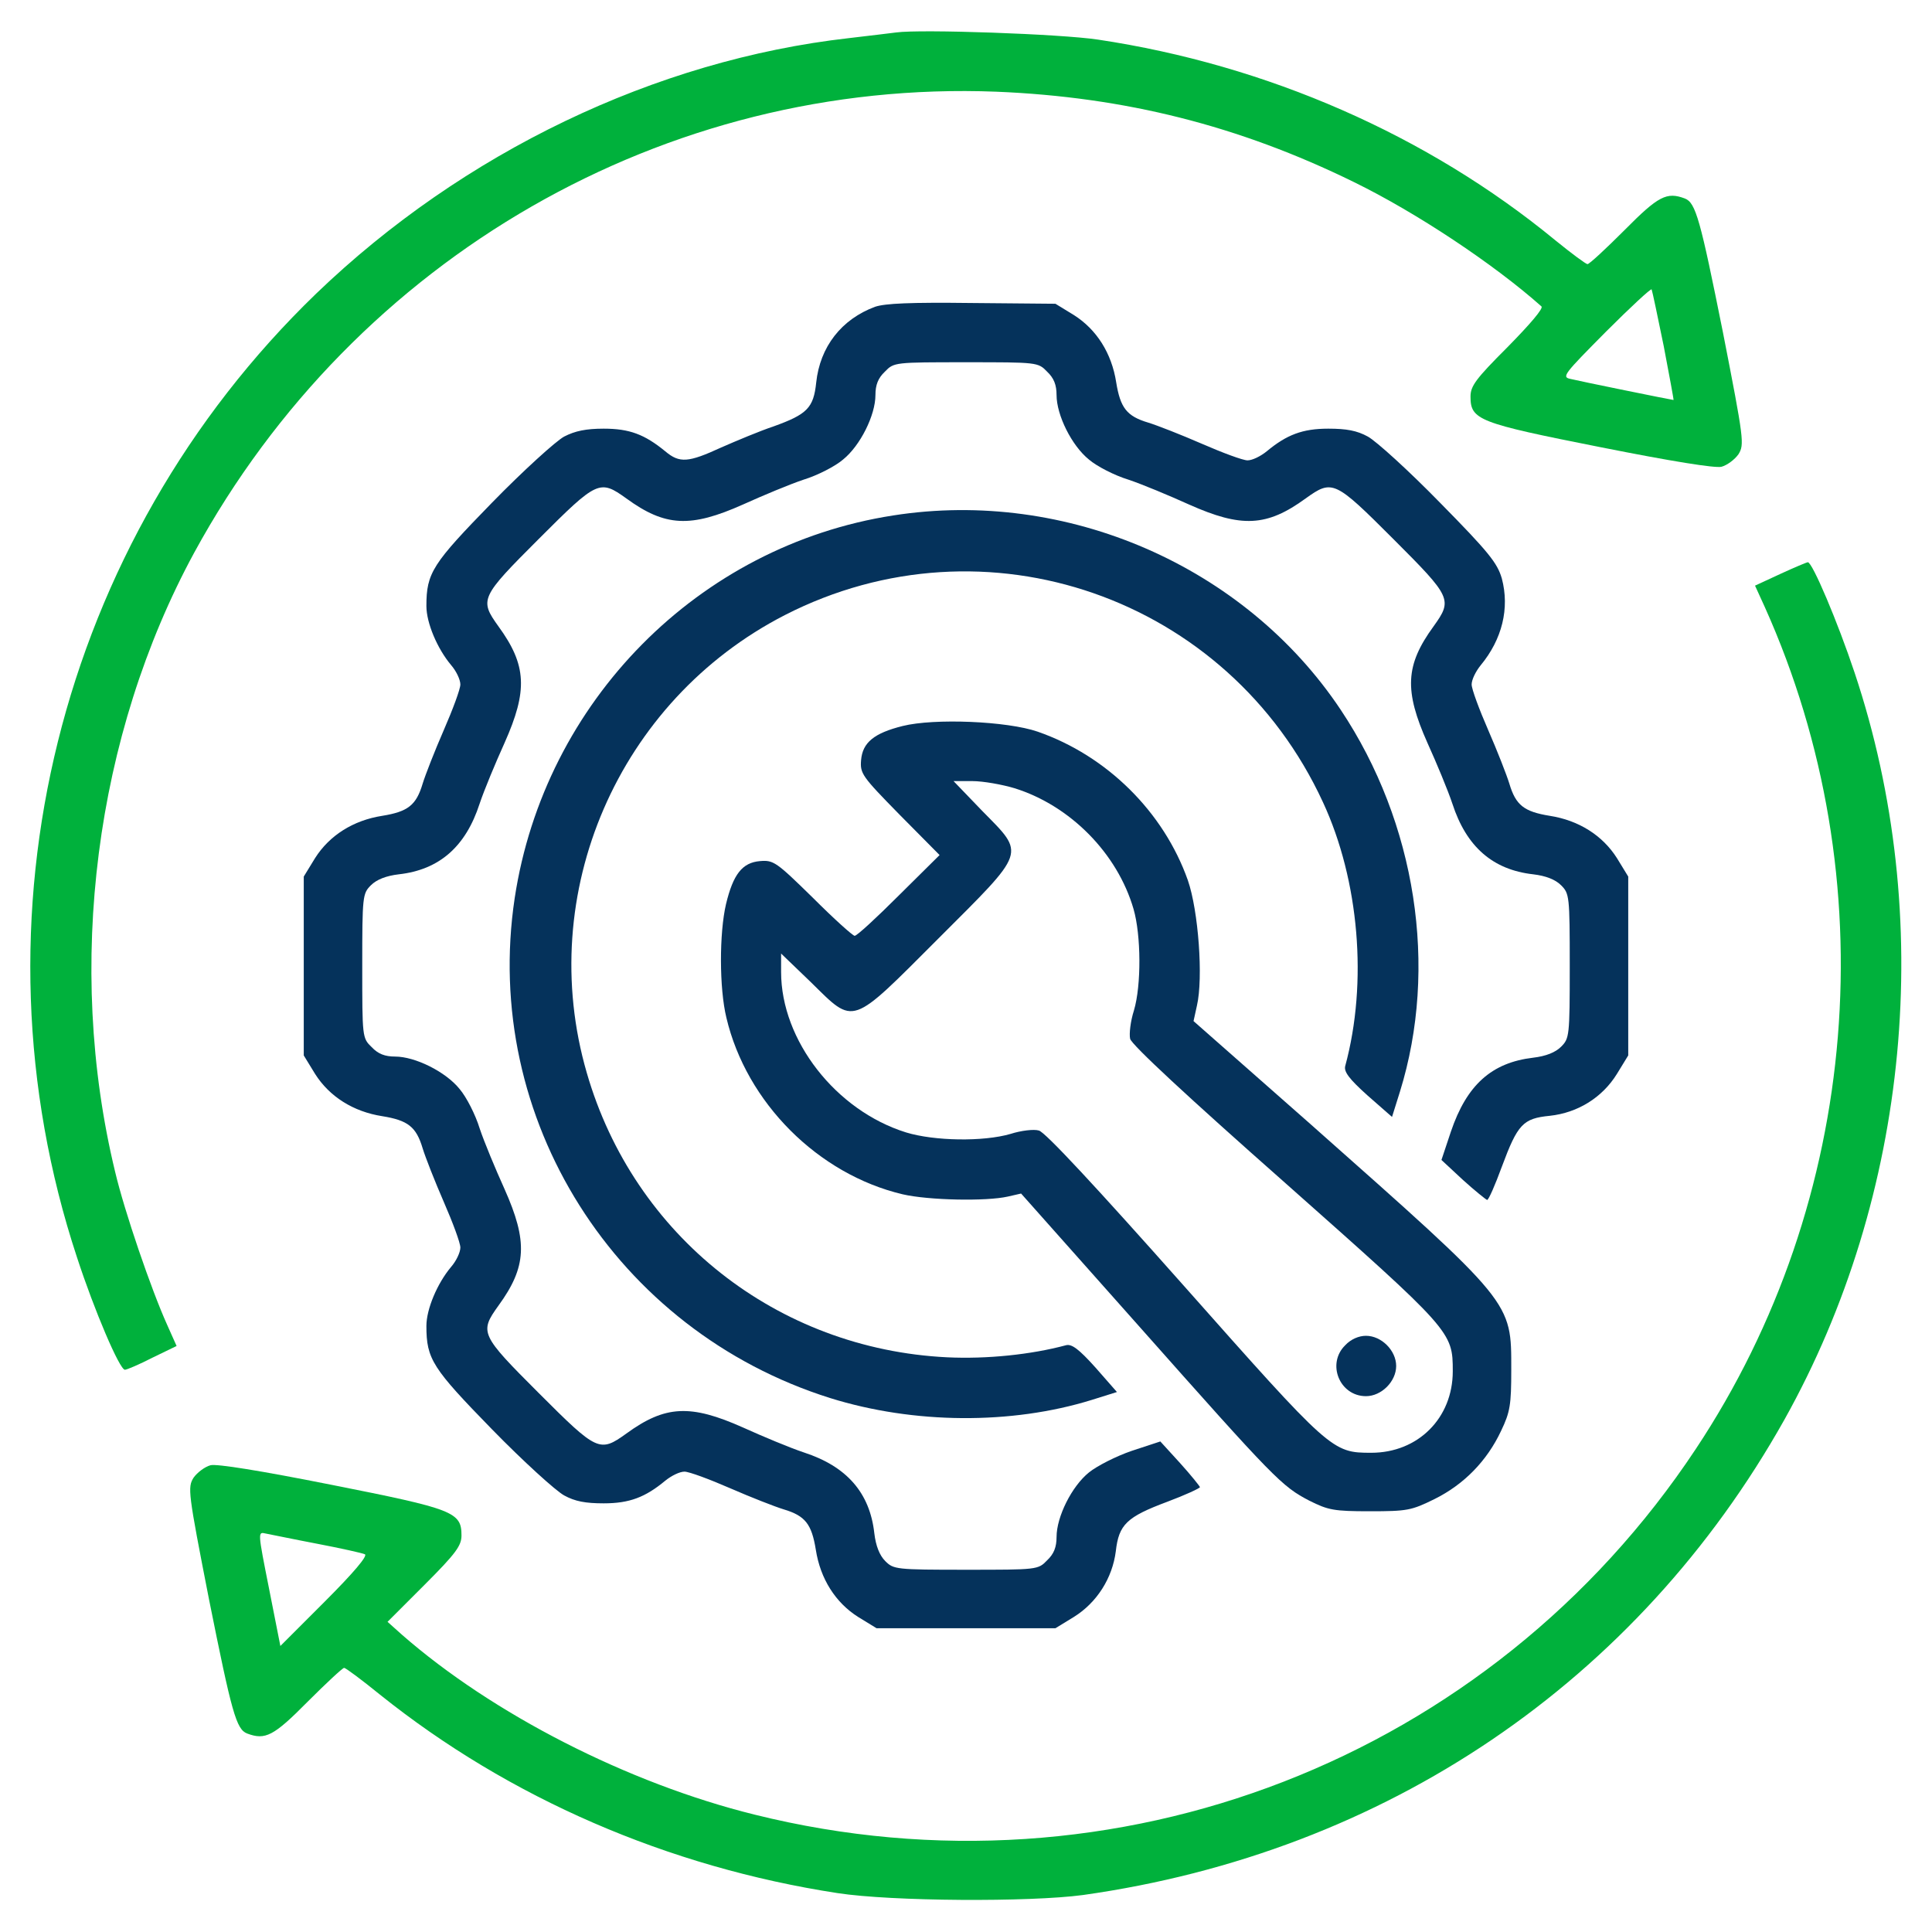
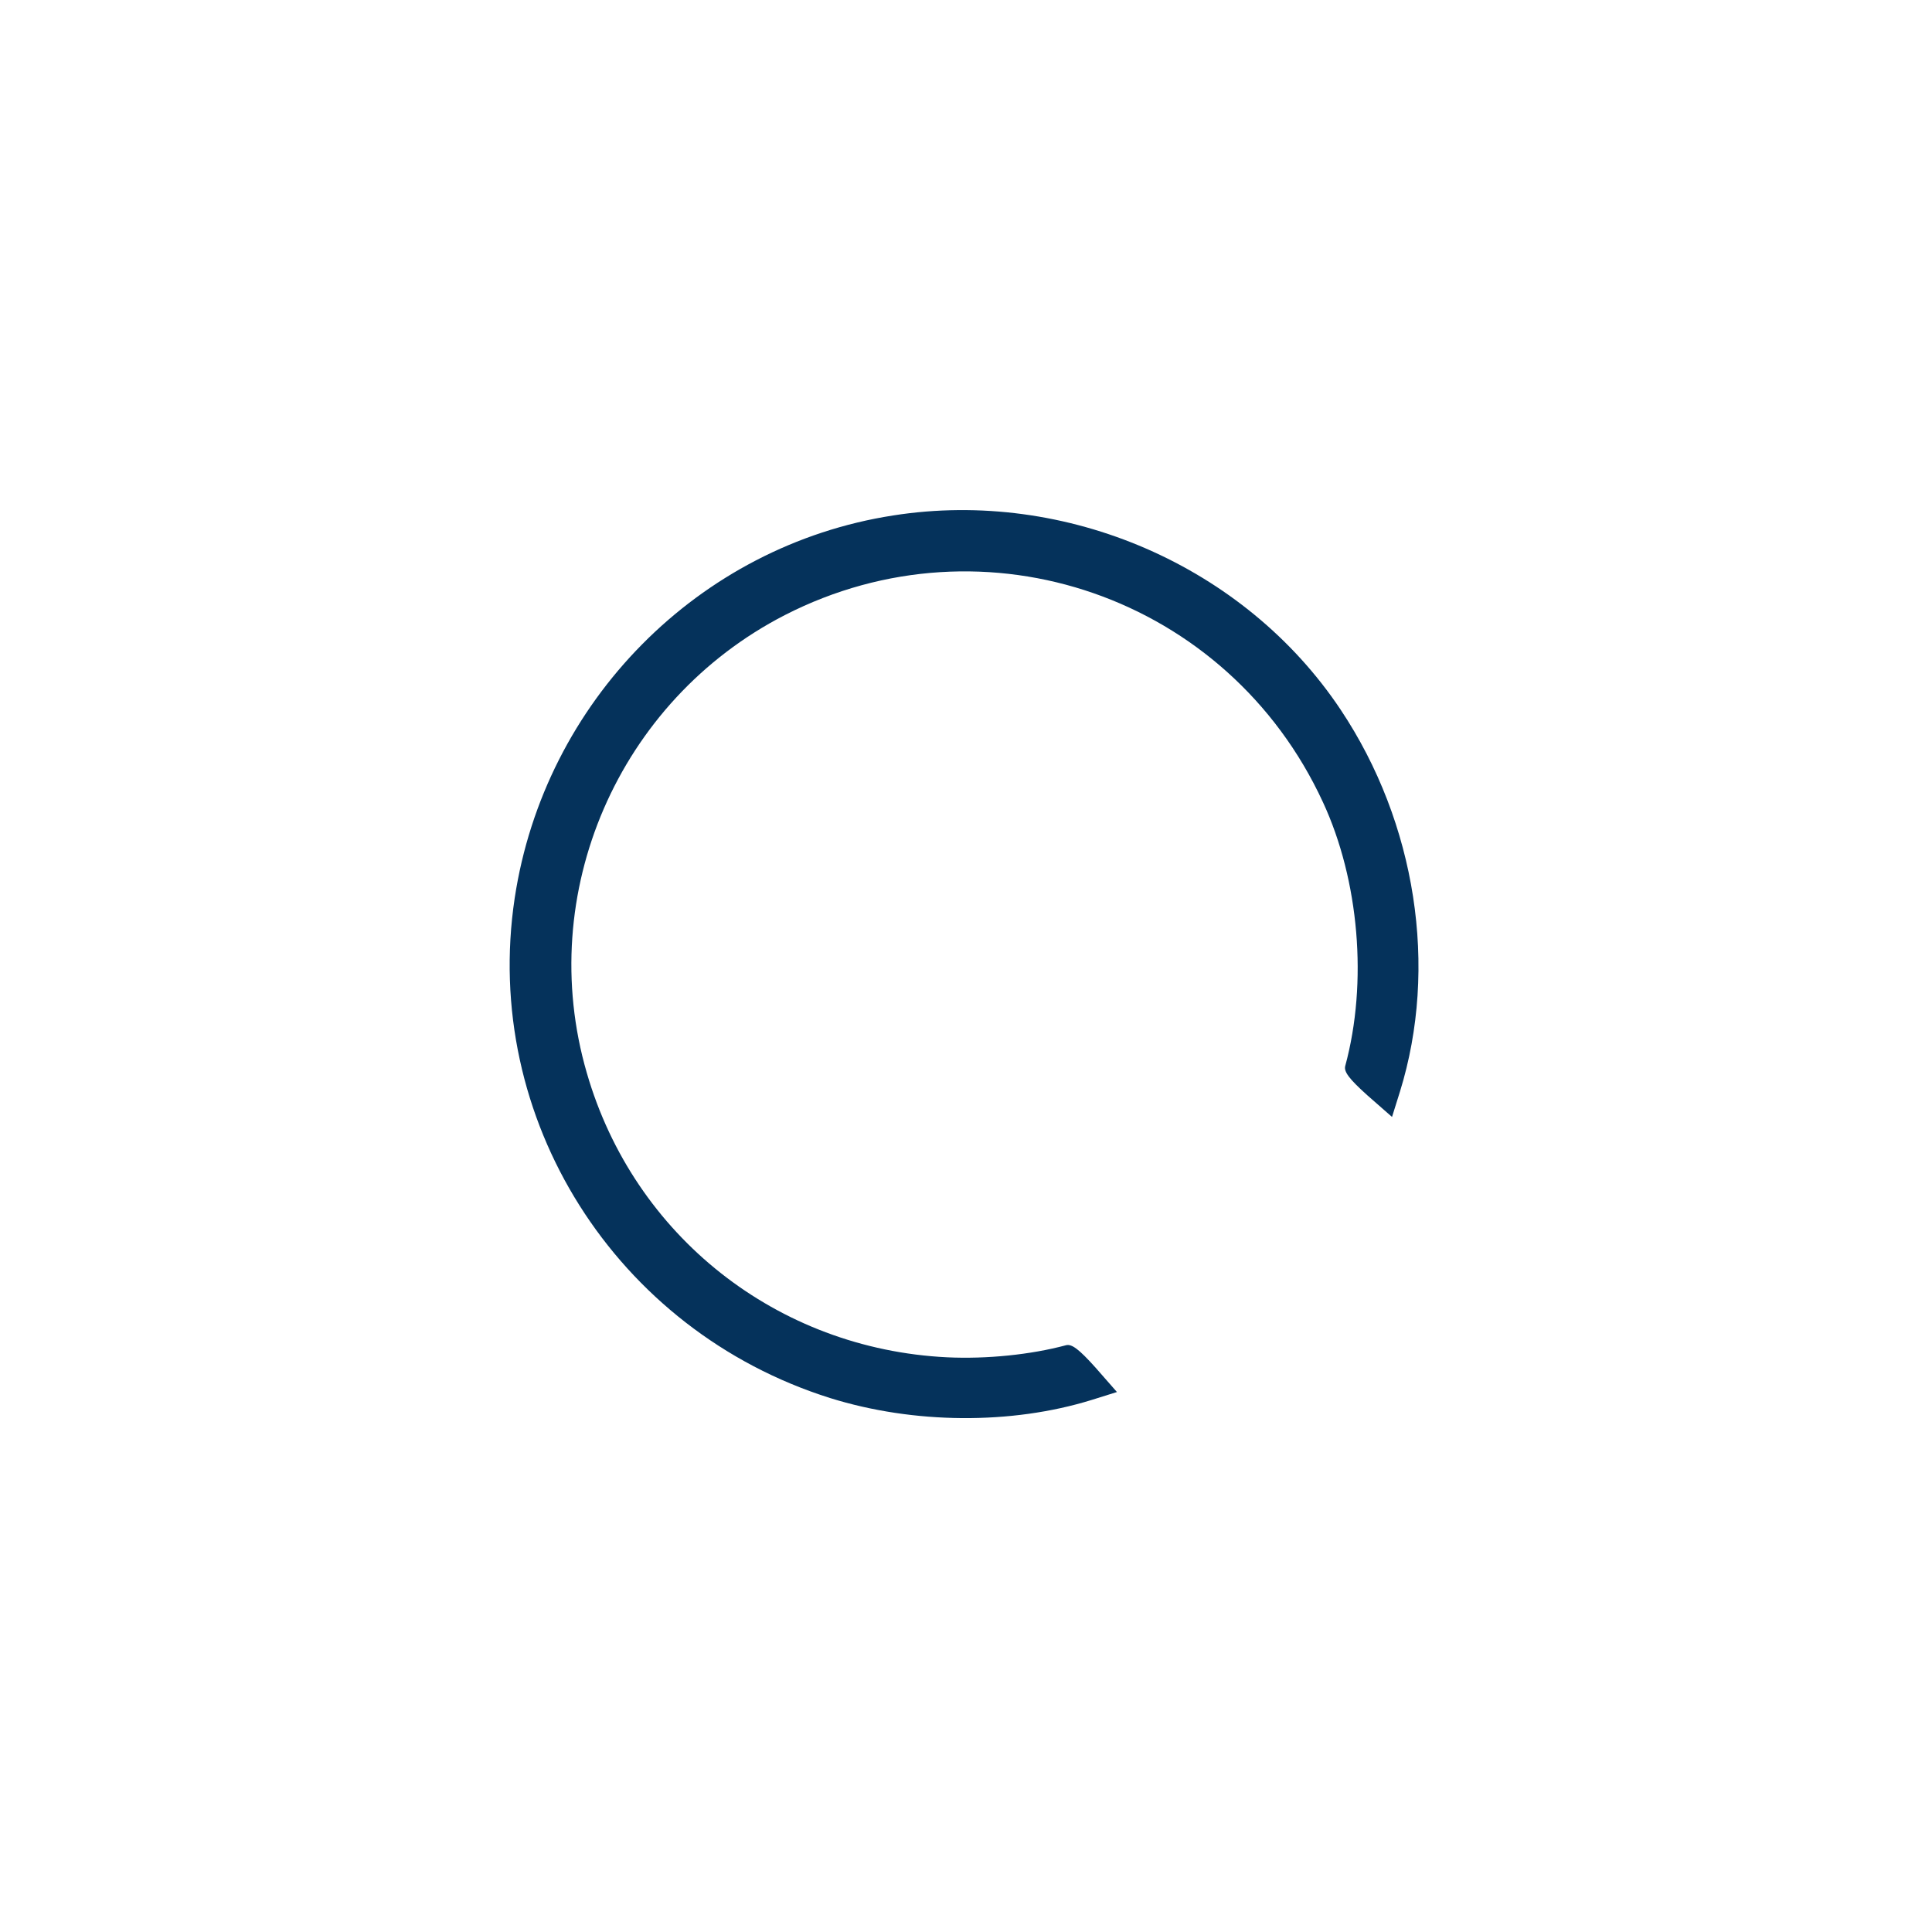
<svg xmlns="http://www.w3.org/2000/svg" version="1.0" width="512pt" height="512pt" viewBox="0 0 512 512" preserveAspectRatio="xMidYMid meet">
  <g transform="translate(0,512) scale(0.1,-0.1)" fill="#000000" stroke="none">
-     <path fill="#00b13c" d="M2375 5034 c-16 -2 -73 -9 -125 -15 -513 -58 -1023 -303 -1412 -677 -683 -659 -931 -1655 -634 -2554 46 -141 113 -298 127 -298 5 0 38 14 73 32 l64 31 -25 56 c-42 93 -113 300 -138 406 -132 546 -53 1157 210 1641 427 783 1249 1255 2125 1221 341 -14 643 -90 947 -239 166 -81 372 -218 498 -330 6 -5 -30 -47 -90 -108 -84 -84 -98 -103 -98 -131 0 -62 21 -70 344 -134 191 -38 304 -56 321 -52 15 4 35 19 45 33 16 26 15 37 -41 323 -60 299 -72 344 -101 355 -48 18 -70 7 -160 -84 -49 -49 -93 -90 -98 -90 -4 0 -42 28 -85 63 -339 279 -765 465 -1212 532 -99 15 -470 28 -535 19z m2034 -831 c15 -79 27 -143 26 -143 -4 0 -250 50 -274 56 -23 5 -15 14 95 125 65 65 120 116 121 112 2 -5 16 -72 32 -150z" />
-     <path fill="#05325b" d="M2319 4307 c-89 -33 -146 -106 -156 -201 -7 -67 -24 -84 -113 -116 -36 -12 -98 -38 -139 -56 -87 -40 -110 -42 -148 -10 -55 45 -95 60 -163 60 -47 0 -76 -6 -105 -21 -22 -12 -108 -90 -191 -175 -158 -162 -174 -186 -174 -274 0 -45 29 -113 65 -156 14 -16 25 -39 25 -52 0 -12 -20 -66 -44 -121 -24 -55 -49 -119 -56 -142 -17 -57 -39 -74 -107 -85 -77 -12 -140 -52 -178 -112 l-30 -49 0 -237 0 -237 30 -49 c38 -60 101 -100 178 -112 68 -11 90 -28 107 -85 7 -23 32 -87 56 -142 24 -55 44 -109 44 -121 0 -13 -11 -36 -25 -52 -36 -43 -65 -111 -65 -156 0 -88 16 -112 174 -274 83 -85 169 -163 191 -175 29 -16 57 -21 105 -21 68 0 110 16 163 60 16 13 38 24 51 24 12 0 66 -20 121 -44 55 -24 119 -49 142 -56 57 -17 74 -39 85 -107 12 -77 52 -140 112 -178 l49 -30 237 0 237 0 49 30 c61 38 102 103 111 174 8 71 29 91 136 131 48 18 87 36 87 39 -1 3 -24 32 -53 64 l-52 57 -76 -25 c-41 -14 -92 -40 -113 -57 -46 -37 -86 -118 -86 -171 0 -27 -7 -45 -25 -62 -24 -25 -26 -25 -215 -25 -186 0 -192 1 -214 23 -15 15 -25 40 -29 74 -12 107 -73 177 -187 214 -36 12 -108 42 -161 66 -139 62 -206 59 -309 -16 -71 -51 -77 -48 -232 107 -155 155 -158 161 -107 232 75 103 78 170 16 309 -24 53 -54 125 -66 161 -11 36 -35 83 -53 104 -37 46 -118 86 -171 86 -27 0 -45 7 -62 25 -25 24 -25 26 -25 215 0 186 1 192 23 214 15 15 40 25 74 29 107 12 177 73 214 187 12 36 42 108 66 161 62 139 59 206 -16 309 -51 71 -48 77 107 232 155 155 161 158 232 107 103 -75 170 -78 309 -16 53 24 125 54 161 66 36 11 83 35 104 53 46 37 86 118 86 171 0 27 7 45 25 62 24 25 26 25 215 25 189 0 191 0 215 -25 18 -17 25 -35 25 -62 0 -53 40 -134 86 -171 21 -18 68 -42 104 -53 36 -12 108 -42 161 -66 139 -62 206 -59 309 16 71 51 77 48 232 -107 155 -155 158 -161 107 -232 -75 -103 -78 -170 -16 -309 24 -53 54 -125 66 -161 37 -114 107 -175 214 -187 34 -4 59 -14 74 -29 22 -22 23 -28 23 -214 0 -186 -1 -192 -23 -214 -15 -15 -40 -25 -74 -29 -110 -13 -176 -72 -218 -196 l-25 -75 57 -53 c32 -29 61 -52 64 -53 4 0 21 39 39 88 42 113 56 128 127 135 74 8 139 48 178 111 l30 49 0 237 0 237 -30 49 c-38 60 -101 100 -178 112 -68 11 -90 28 -107 85 -7 23 -32 87 -56 142 -24 55 -44 109 -44 121 0 13 11 35 24 51 57 69 77 151 56 230 -12 41 -34 69 -164 201 -83 85 -169 163 -191 175 -29 16 -57 21 -105 21 -68 0 -110 -16 -163 -60 -16 -13 -38 -24 -51 -24 -12 0 -66 20 -121 44 -55 24 -119 49 -142 56 -57 17 -74 39 -85 107 -12 77 -52 140 -112 178 l-49 30 -221 2 c-164 2 -230 -1 -257 -10z" />
    <path fill="#05325b" d="M2367 3754 c-516 -80 -924 -493 -1003 -1014 -88 -584 267 -1146 836 -1325 221 -69 480 -71 693 -5 l67 21 -57 65 c-44 49 -63 63 -78 59 -93 -25 -210 -37 -315 -32 -450 22 -830 321 -955 754 -138 475 83 986 525 1213 531 272 1175 48 1426 -496 96 -207 119 -478 59 -699 -4 -15 10 -34 59 -78 l65 -57 21 67 c102 329 43 712 -157 1012 -254 381 -727 587 -1186 515z" />
-     <path fill="#00b13c" d="M4718 3599 l-67 -31 26 -57 c323 -719 254 -1573 -183 -2231 -544 -821 -1537 -1207 -2494 -969 -336 83 -695 267 -935 477 l-38 34 98 98 c84 84 98 104 98 131 0 62 -21 70 -344 134 -191 38 -304 56 -321 52 -15 -4 -35 -19 -45 -33 -16 -26 -15 -37 41 -323 60 -299 72 -344 101 -355 48 -18 70 -7 160 84 49 49 93 90 97 90 4 0 47 -32 95 -71 342 -274 763 -457 1213 -526 144 -22 509 -24 650 -5 802 113 1469 565 1859 1260 332 594 402 1332 186 1979 -45 135 -112 293 -124 293 -3 0 -36 -14 -73 -31z m-3878 -2570 c63 -12 121 -25 127 -28 8 -4 -30 -49 -106 -125 l-118 -118 -30 152 c-30 151 -30 151 -9 146 11 -2 73 -15 136 -27z" />
-     <path fill="#05325b" d="M2392 3196 c-76 -19 -106 -44 -110 -90 -3 -36 2 -43 102 -145 l106 -107 -108 -107 c-59 -59 -111 -107 -117 -107 -5 0 -55 45 -111 101 -97 95 -104 100 -140 97 -47 -4 -71 -35 -90 -114 -18 -77 -18 -223 1 -301 53 -225 243 -415 467 -468 69 -16 222 -19 279 -6 l35 8 312 -351 c361 -407 379 -425 452 -463 50 -25 65 -28 160 -28 99 0 110 2 171 32 79 39 140 102 177 181 24 50 27 69 27 162 0 182 7 173 -531 650 l-311 274 9 41 c17 73 4 251 -24 332 -64 181 -214 330 -398 394 -81 28 -274 36 -358 15z m297 -165 c147 -46 272 -172 315 -320 20 -69 21 -202 1 -269 -9 -28 -13 -62 -10 -75 4 -16 154 -155 411 -382 442 -392 444 -394 444 -499 0 -124 -92 -216 -216 -216 -104 0 -107 3 -498 444 -229 258 -367 407 -383 410 -13 4 -47 0 -75 -9 -72 -21 -202 -19 -277 4 -186 58 -331 244 -331 425 l0 49 79 -76 c117 -115 103 -119 338 116 235 235 231 221 116 338 l-76 79 50 0 c28 0 79 -9 112 -19z" />
-     <path fill="#05325b" d="M3565 1555 c-50 -49 -15 -135 55 -135 41 0 80 39 80 80 0 41 -39 80 -80 80 -19 0 -40 -9 -55 -25z" />
  </g>
</svg>